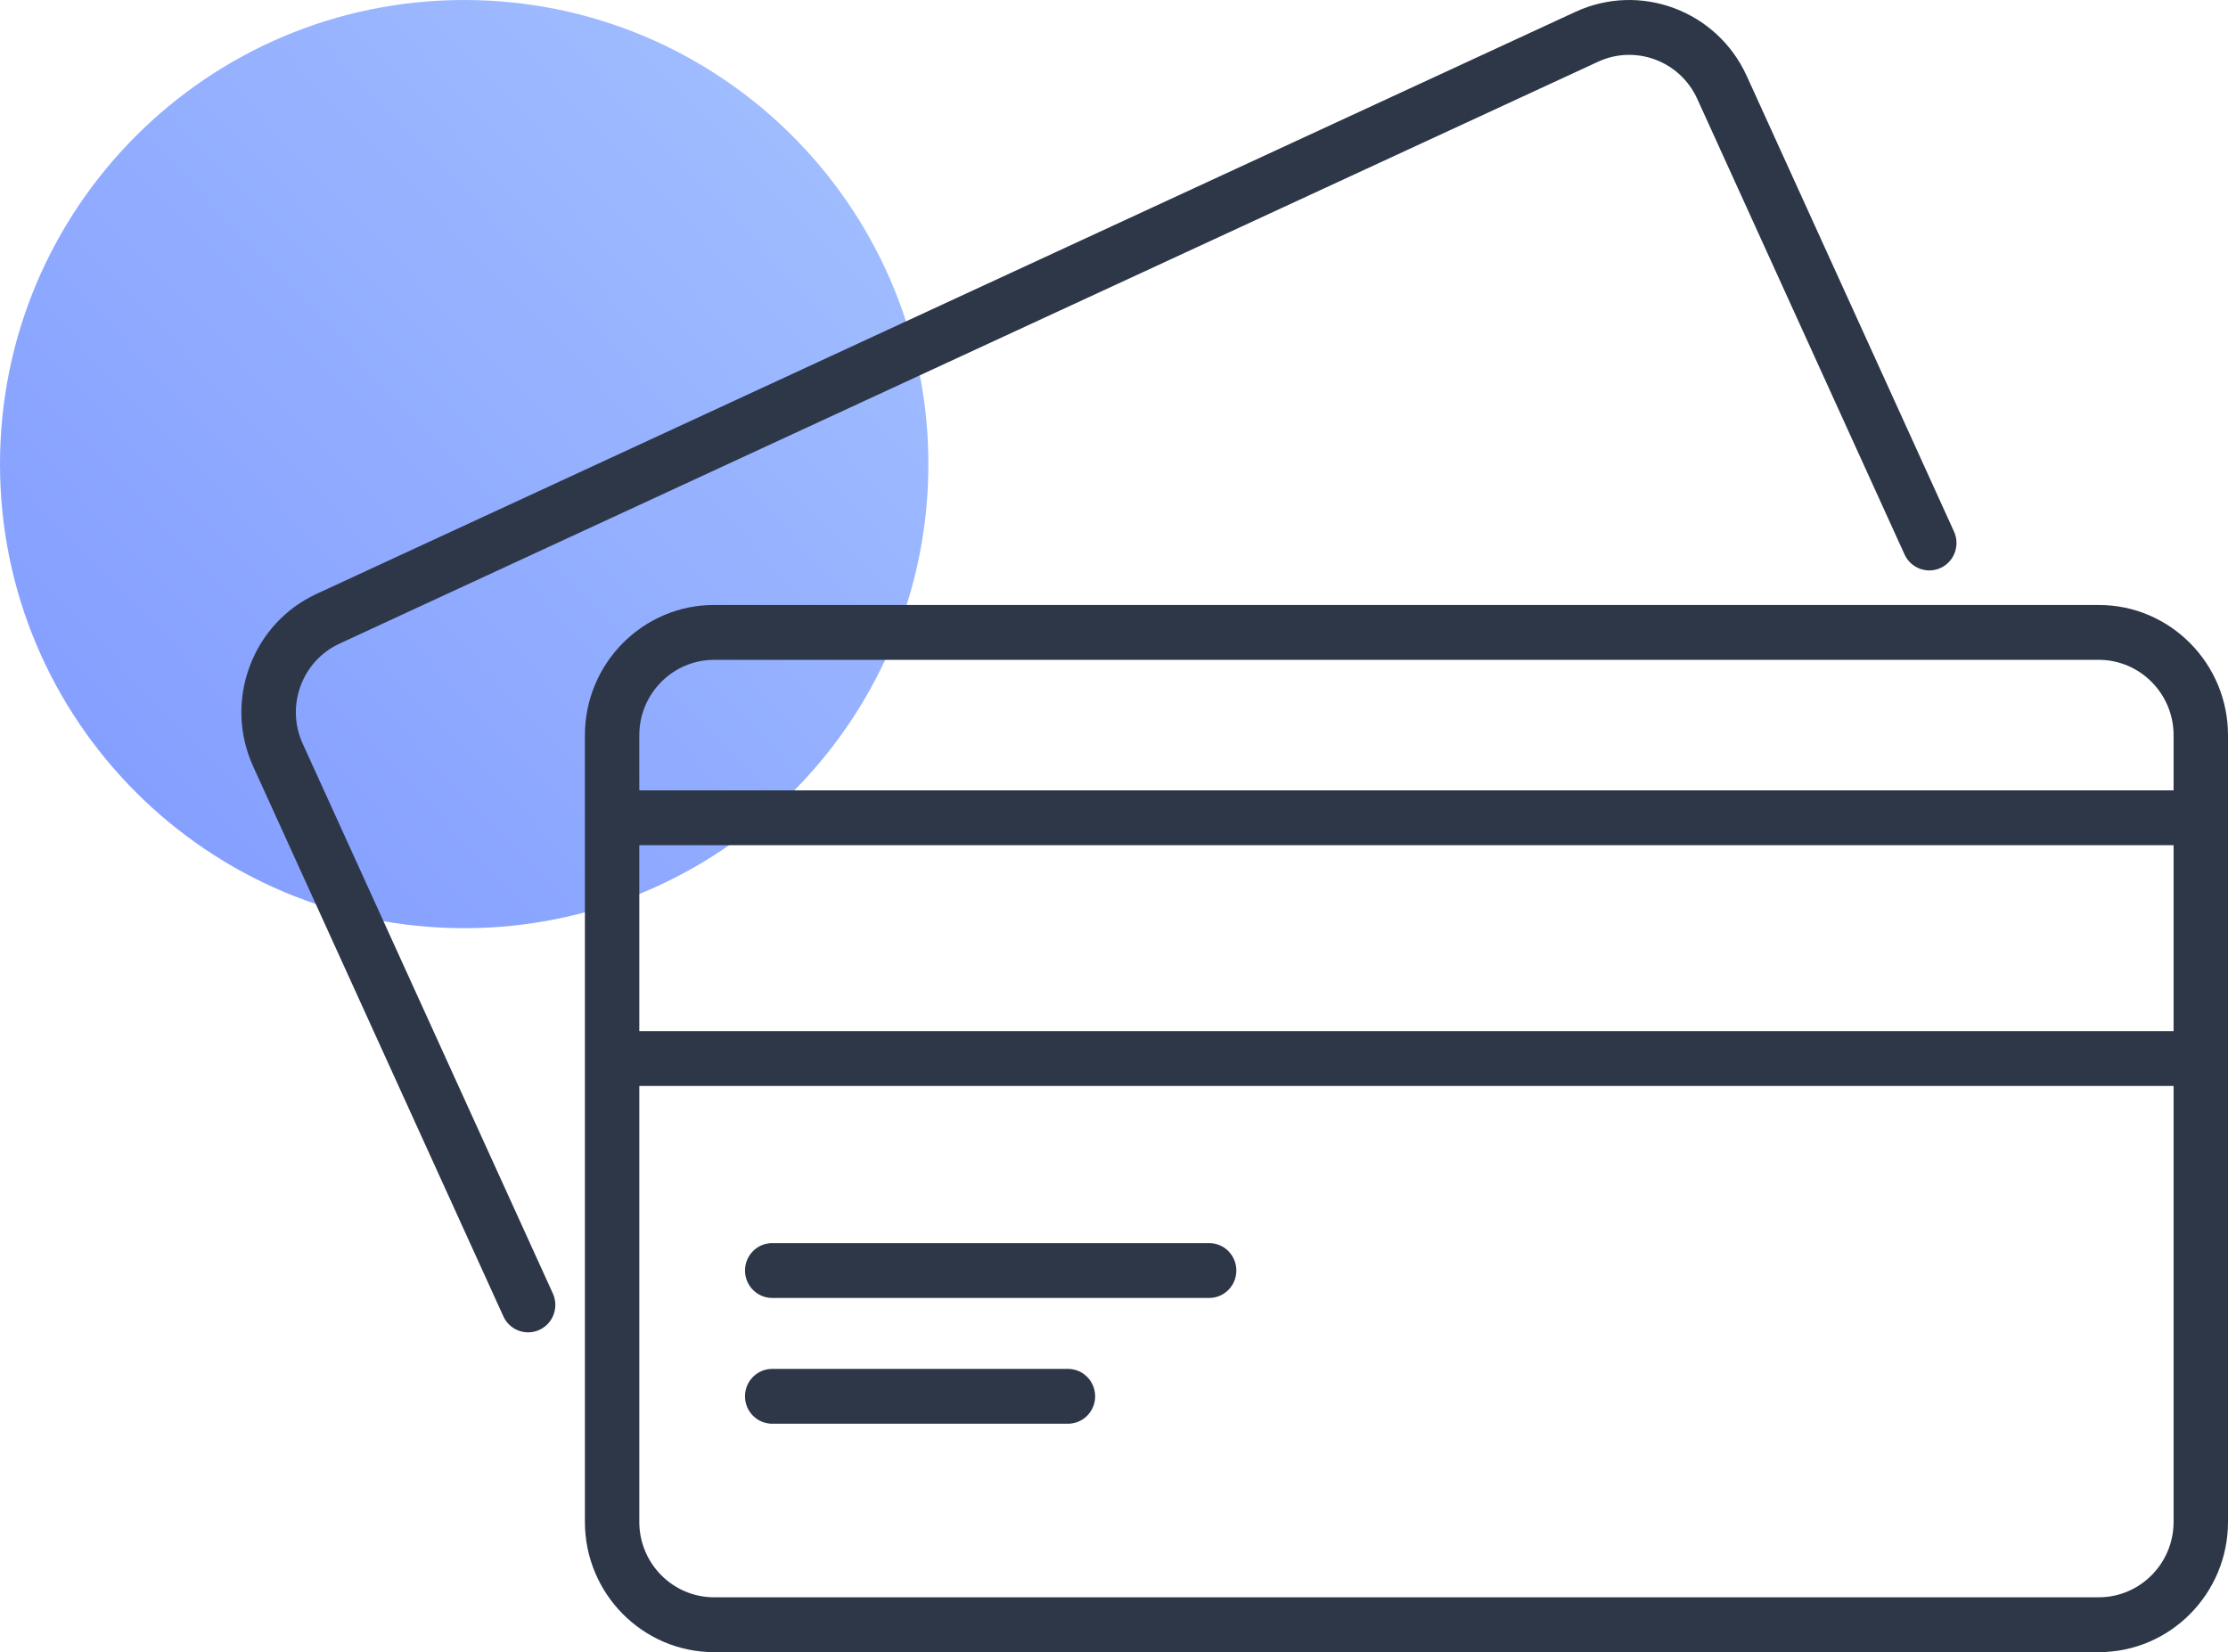
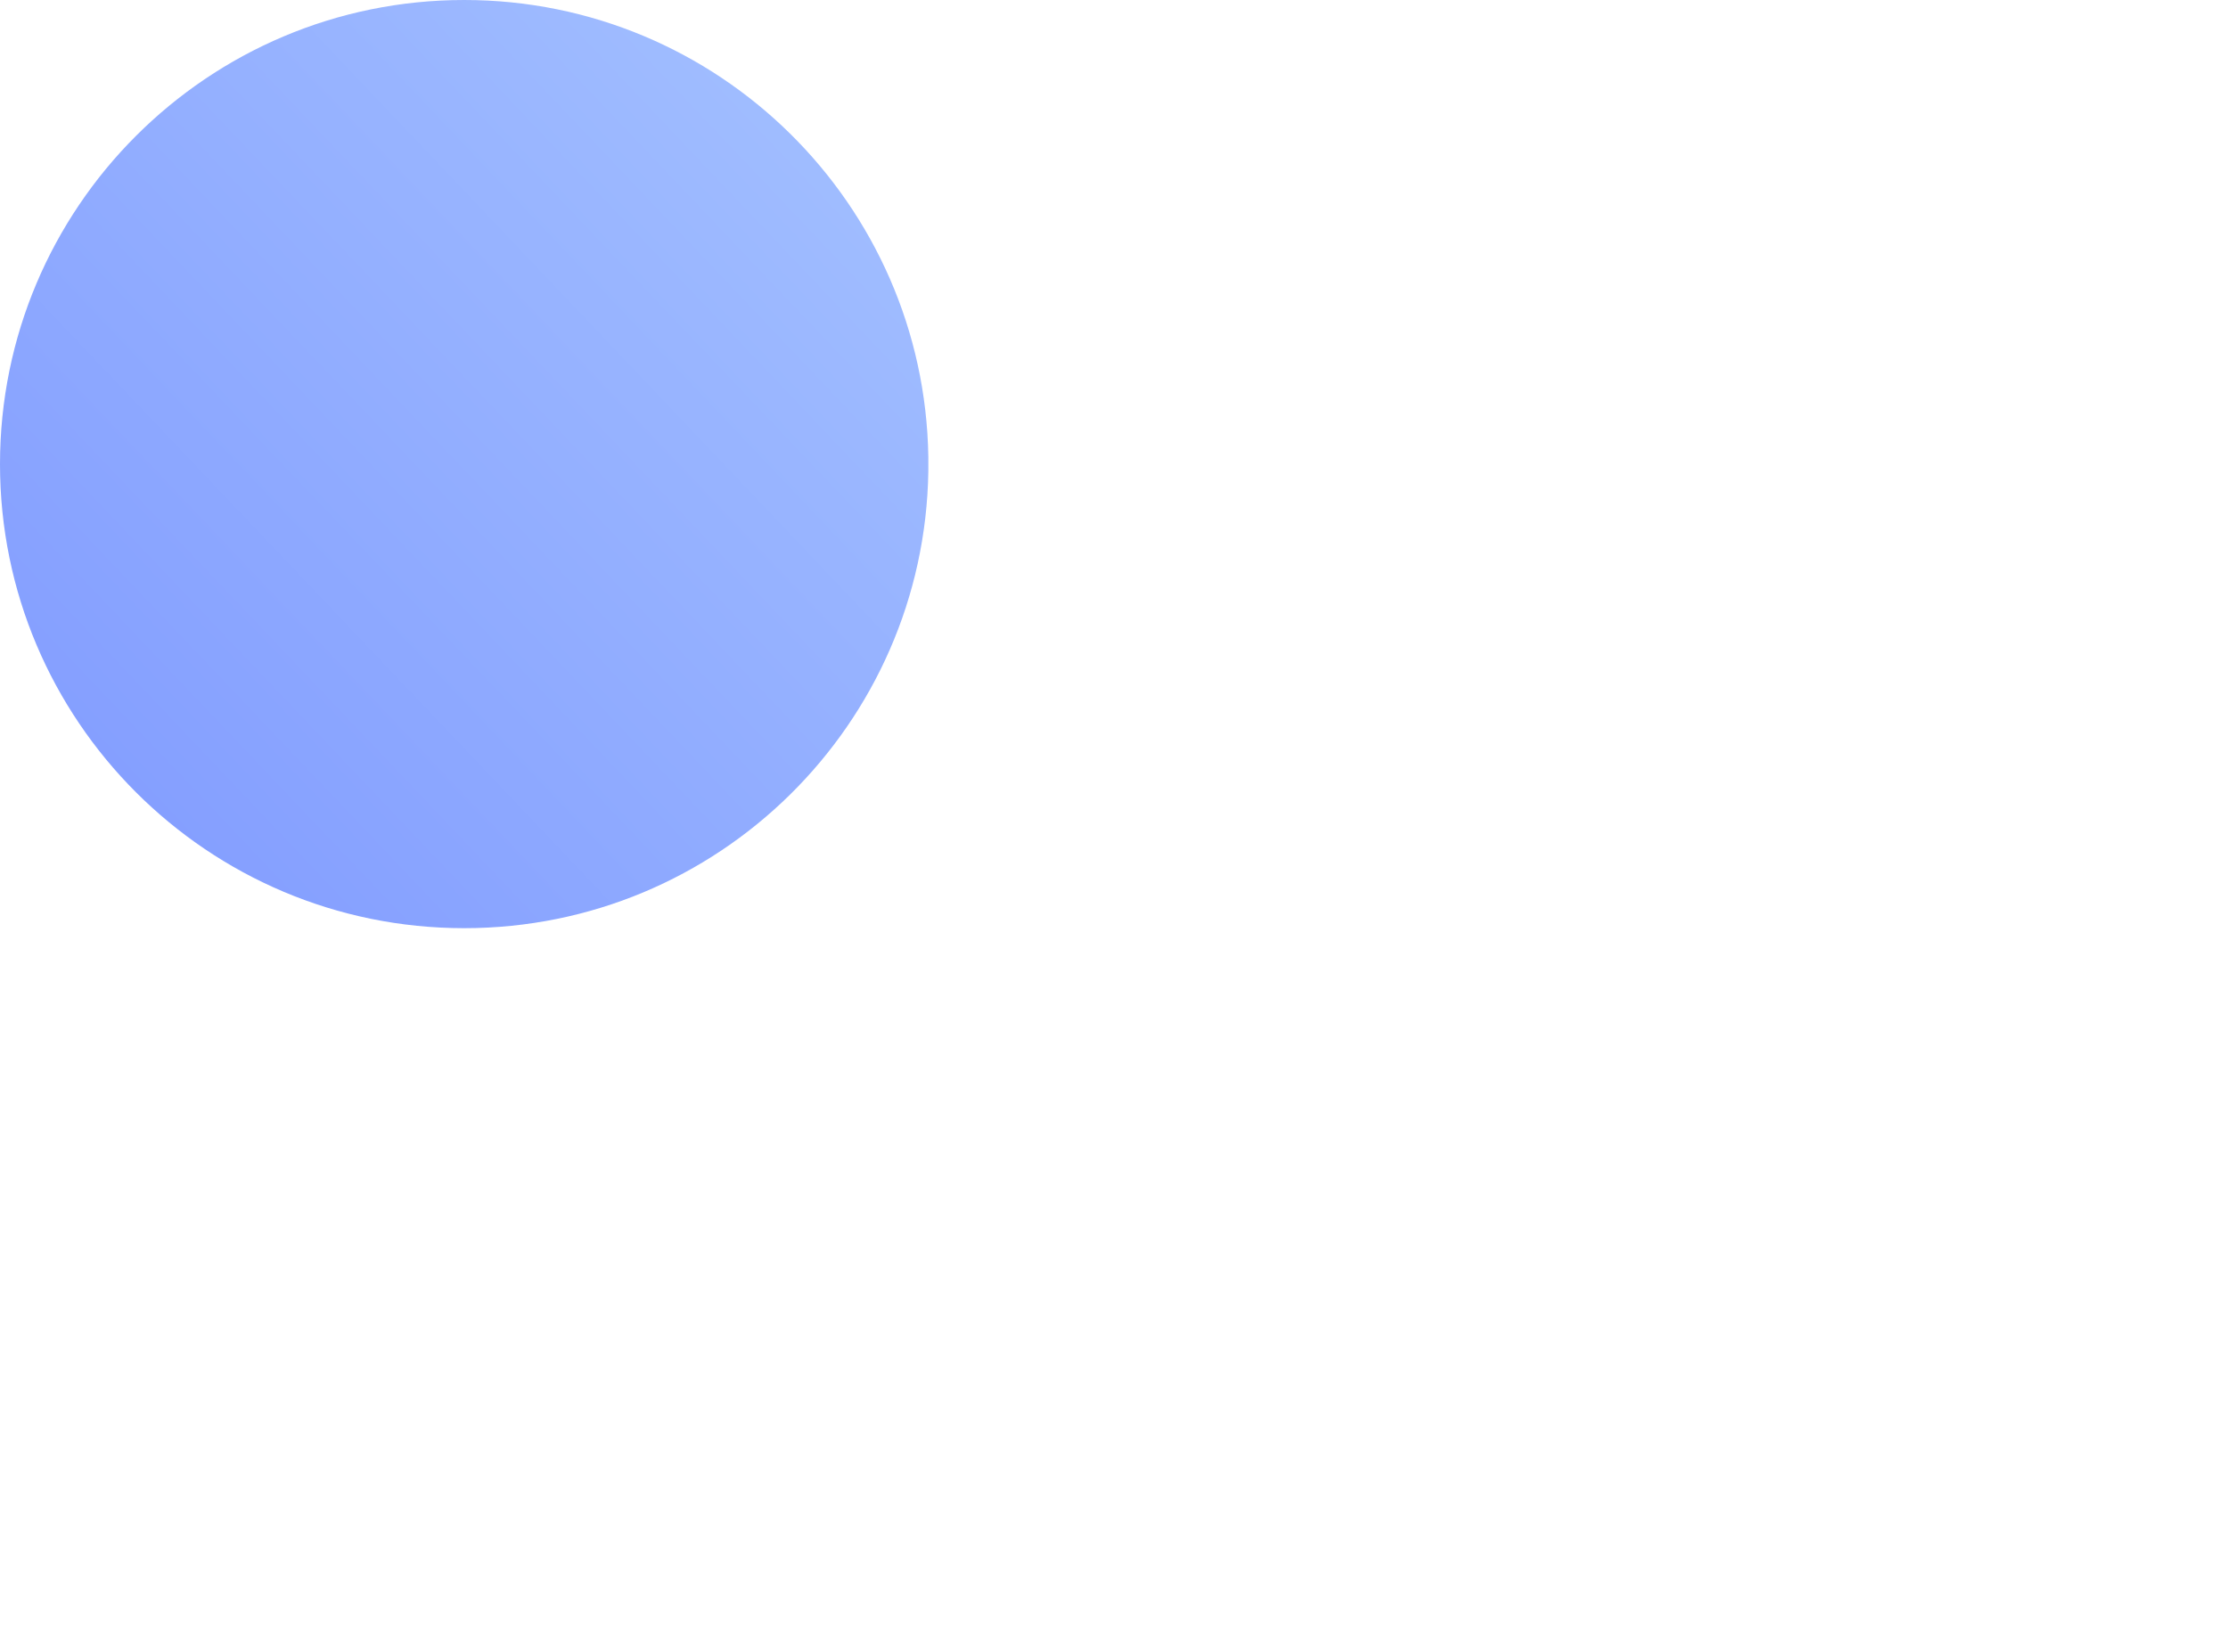
<svg xmlns="http://www.w3.org/2000/svg" width="120" height="89" viewBox="0 0 120 89">
  <defs>
    <linearGradient id="prefix__a" x1="172.021%" x2="12.185%" y1="-65.568%" y2="86.228%">
      <stop offset="0%" stop-color="#556FFF" />
      <stop offset="100%" stop-color="#96B6FF" />
    </linearGradient>
  </defs>
  <g fill="none" fill-rule="evenodd">
    <path fill="url(#prefix__a)" d="M25 0C11.321 0 .21 10.981 0 24.608v.78C.21 39.018 11.321 50 25 50c13.806 0 25-11.19 25-25.003C50 11.19 38.806 0 25 0z" opacity=".9" transform="rotate(180 25 25)" />
-     <path fill="#2D3748" d="M16.301 40.057c-.925-2.035-.037-4.45 1.983-5.385L86.073 3.325c2.018-.934 4.416-.037 5.34 1.999l11.165 24.543c.339.742 1.208 1.067 1.944.728.736-.34 1.058-1.218.721-1.96L94.078 4.09C92.478.574 88.34-.975 84.85.64L17.062 31.986c-1.69.781-2.976 2.179-3.623 3.936-.647 1.758-.577 3.663.198 5.367l13.475 29.623c.247.541.778.861 1.334.861.204 0 .411-.043.61-.135.735-.34 1.058-1.217.721-1.959L16.301 40.057zm100.768 2.518H34.433v-2.97c0-2.238 1.808-4.06 4.029-4.06h74.578c2.221 0 4.029 1.822 4.029 4.06v2.97zm-82.636 12.97h82.636V45.53H34.433v10.015zm82.636 26.44c0 2.238-1.808 4.06-4.029 4.06H38.462c-2.221 0-4.029-1.822-4.029-4.06V58.5h82.636v23.484zm-4.029-49.396H38.462c-3.838 0-6.959 3.148-6.959 7.017v42.378c0 3.87 3.121 7.016 6.959 7.016h74.578c3.838 0 6.96-3.147 6.96-7.016V39.606c0-3.87-3.122-7.017-6.96-7.017zM41.592 76.696H57.52c.809 0 1.465-.662 1.465-1.478s-.656-1.477-1.465-1.477H41.59c-.808 0-1.465.661-1.465 1.477 0 .816.657 1.478 1.466 1.478zm0-6.776h23.532c.81 0 1.466-.662 1.466-1.478 0-.815-.656-1.477-1.466-1.477H41.592c-.81 0-1.466.662-1.466 1.477 0 .816.657 1.478 1.466 1.478z" />
  </g>
</svg>